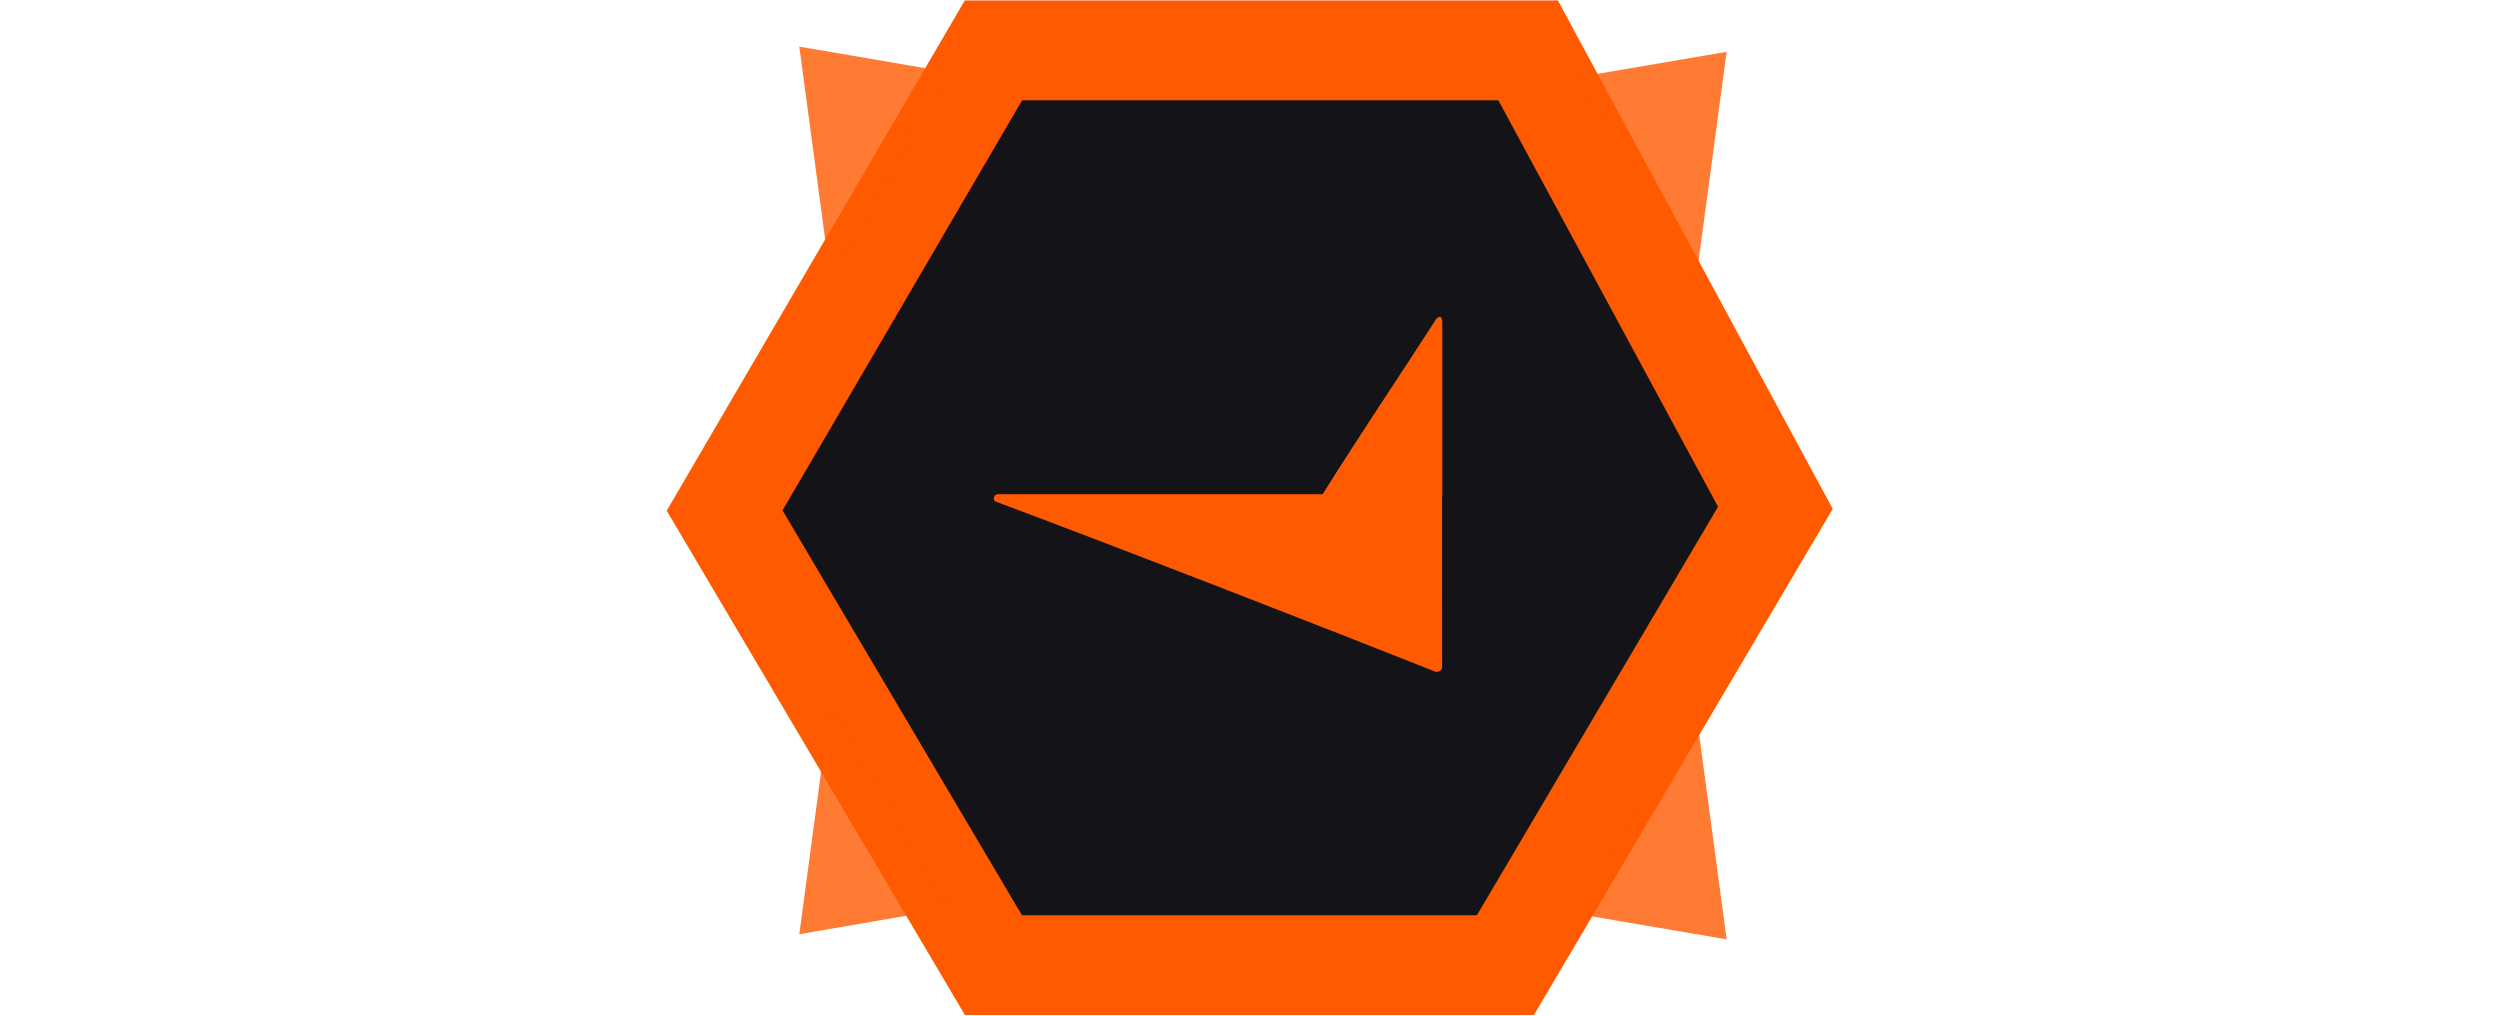
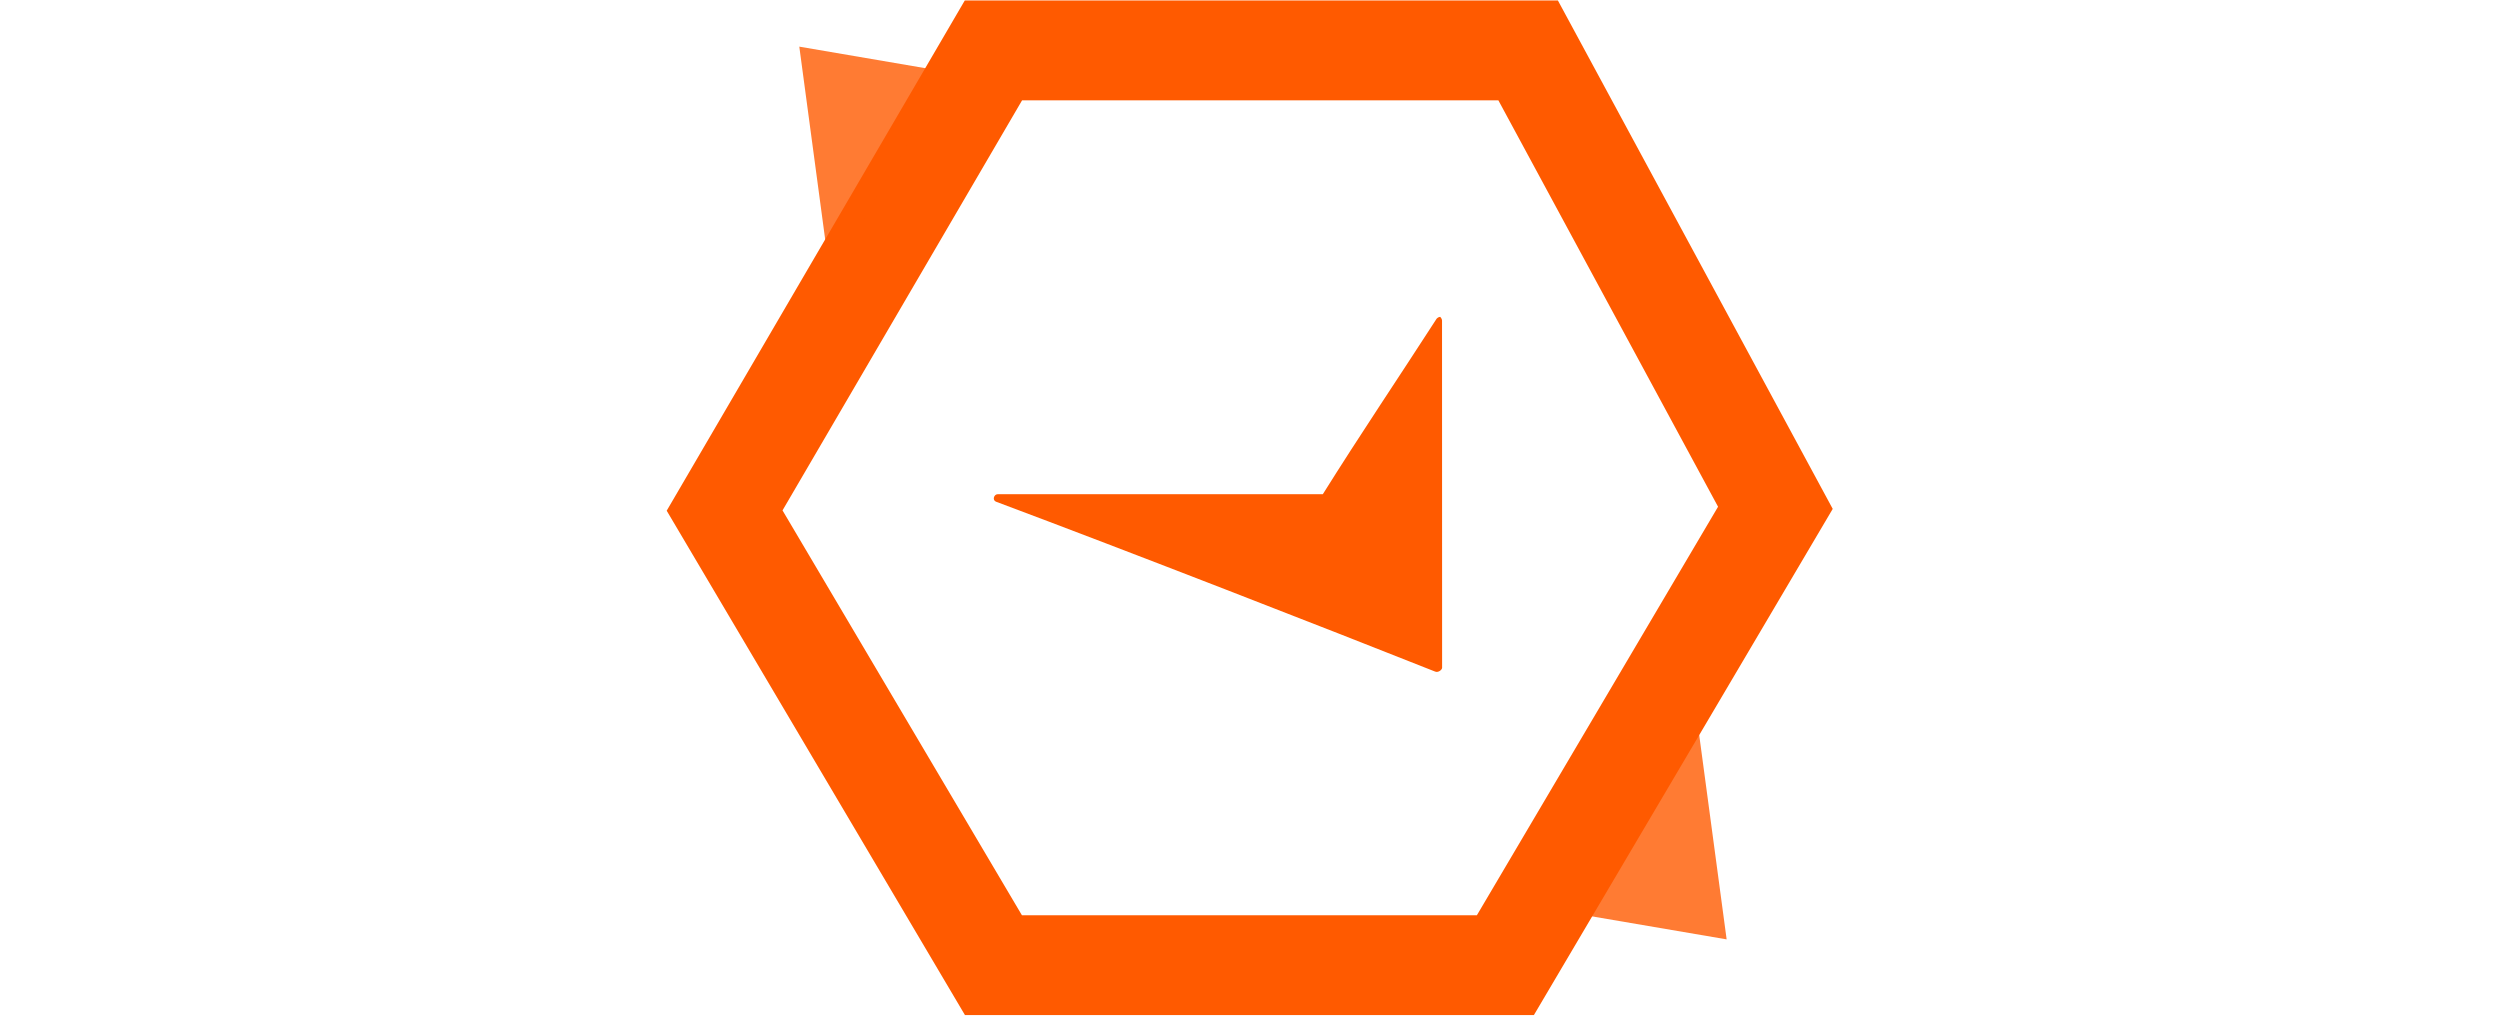
<svg xmlns="http://www.w3.org/2000/svg" version="1.1" id="Слой_1" x="0px" y="0px" width="32px" height="13px" viewBox="0 0 32 13" enable-background="new 0 0 32 13" xml:space="preserve">
  <g>
-     <polygon fill="#141318" points="13.02,1.223 9.899,6.566 13.02,11.845 18.964,11.845 22.101,6.533 19.228,1.223  " />
    <polygon fill="none" stroke="#FF5A00" stroke-width="1.278" stroke-miterlimit="10" points="12.716,0.645 9.275,6.535    12.716,12.354 19.269,12.354 22.725,6.5 19.56,0.645  " />
    <g>
      <path fill="#FF5A00" d="M18.458,4.102c0-0.023-0.023-0.046-0.023-0.046c-0.015,0-0.031,0.008-0.046,0.023    c-0.478,0.741-0.979,1.483-1.457,2.247H12.77c-0.046,0-0.072,0.072-0.023,0.095c1.721,0.644,4.231,1.623,5.617,2.173    c0.046,0.023,0.095-0.023,0.095-0.046C18.458,8.547,18.458,4.102,18.458,4.102z" />
-       <path fill="#FF5A00" d="M18.458,4.102c0-0.023-0.023-0.046-0.023-0.046c-0.015,0-0.031,0.008-0.046,0.023    c-0.478,0.741-0.979,1.483-1.457,2.247l1.529,0.015v-2.24H18.458z" />
    </g>
-     <polygon opacity="0.8" fill="#FF5A00" enable-background="new    " points="20.186,0.99 22.101,0.663 21.705,3.613  " />
    <polygon opacity="0.8" fill="#FF5A00" enable-background="new    " points="12.143,0.924 10.231,0.597 10.627,3.547  " />
-     <polygon opacity="0.8" fill="#FF5A00" enable-background="new    " points="12.143,11.628 10.231,11.958 10.627,9.008  " />
    <polygon opacity="0.8" fill="#FF5A00" enable-background="new    " points="20.186,11.697 22.101,12.024 21.705,9.074  " />
  </g>
</svg>